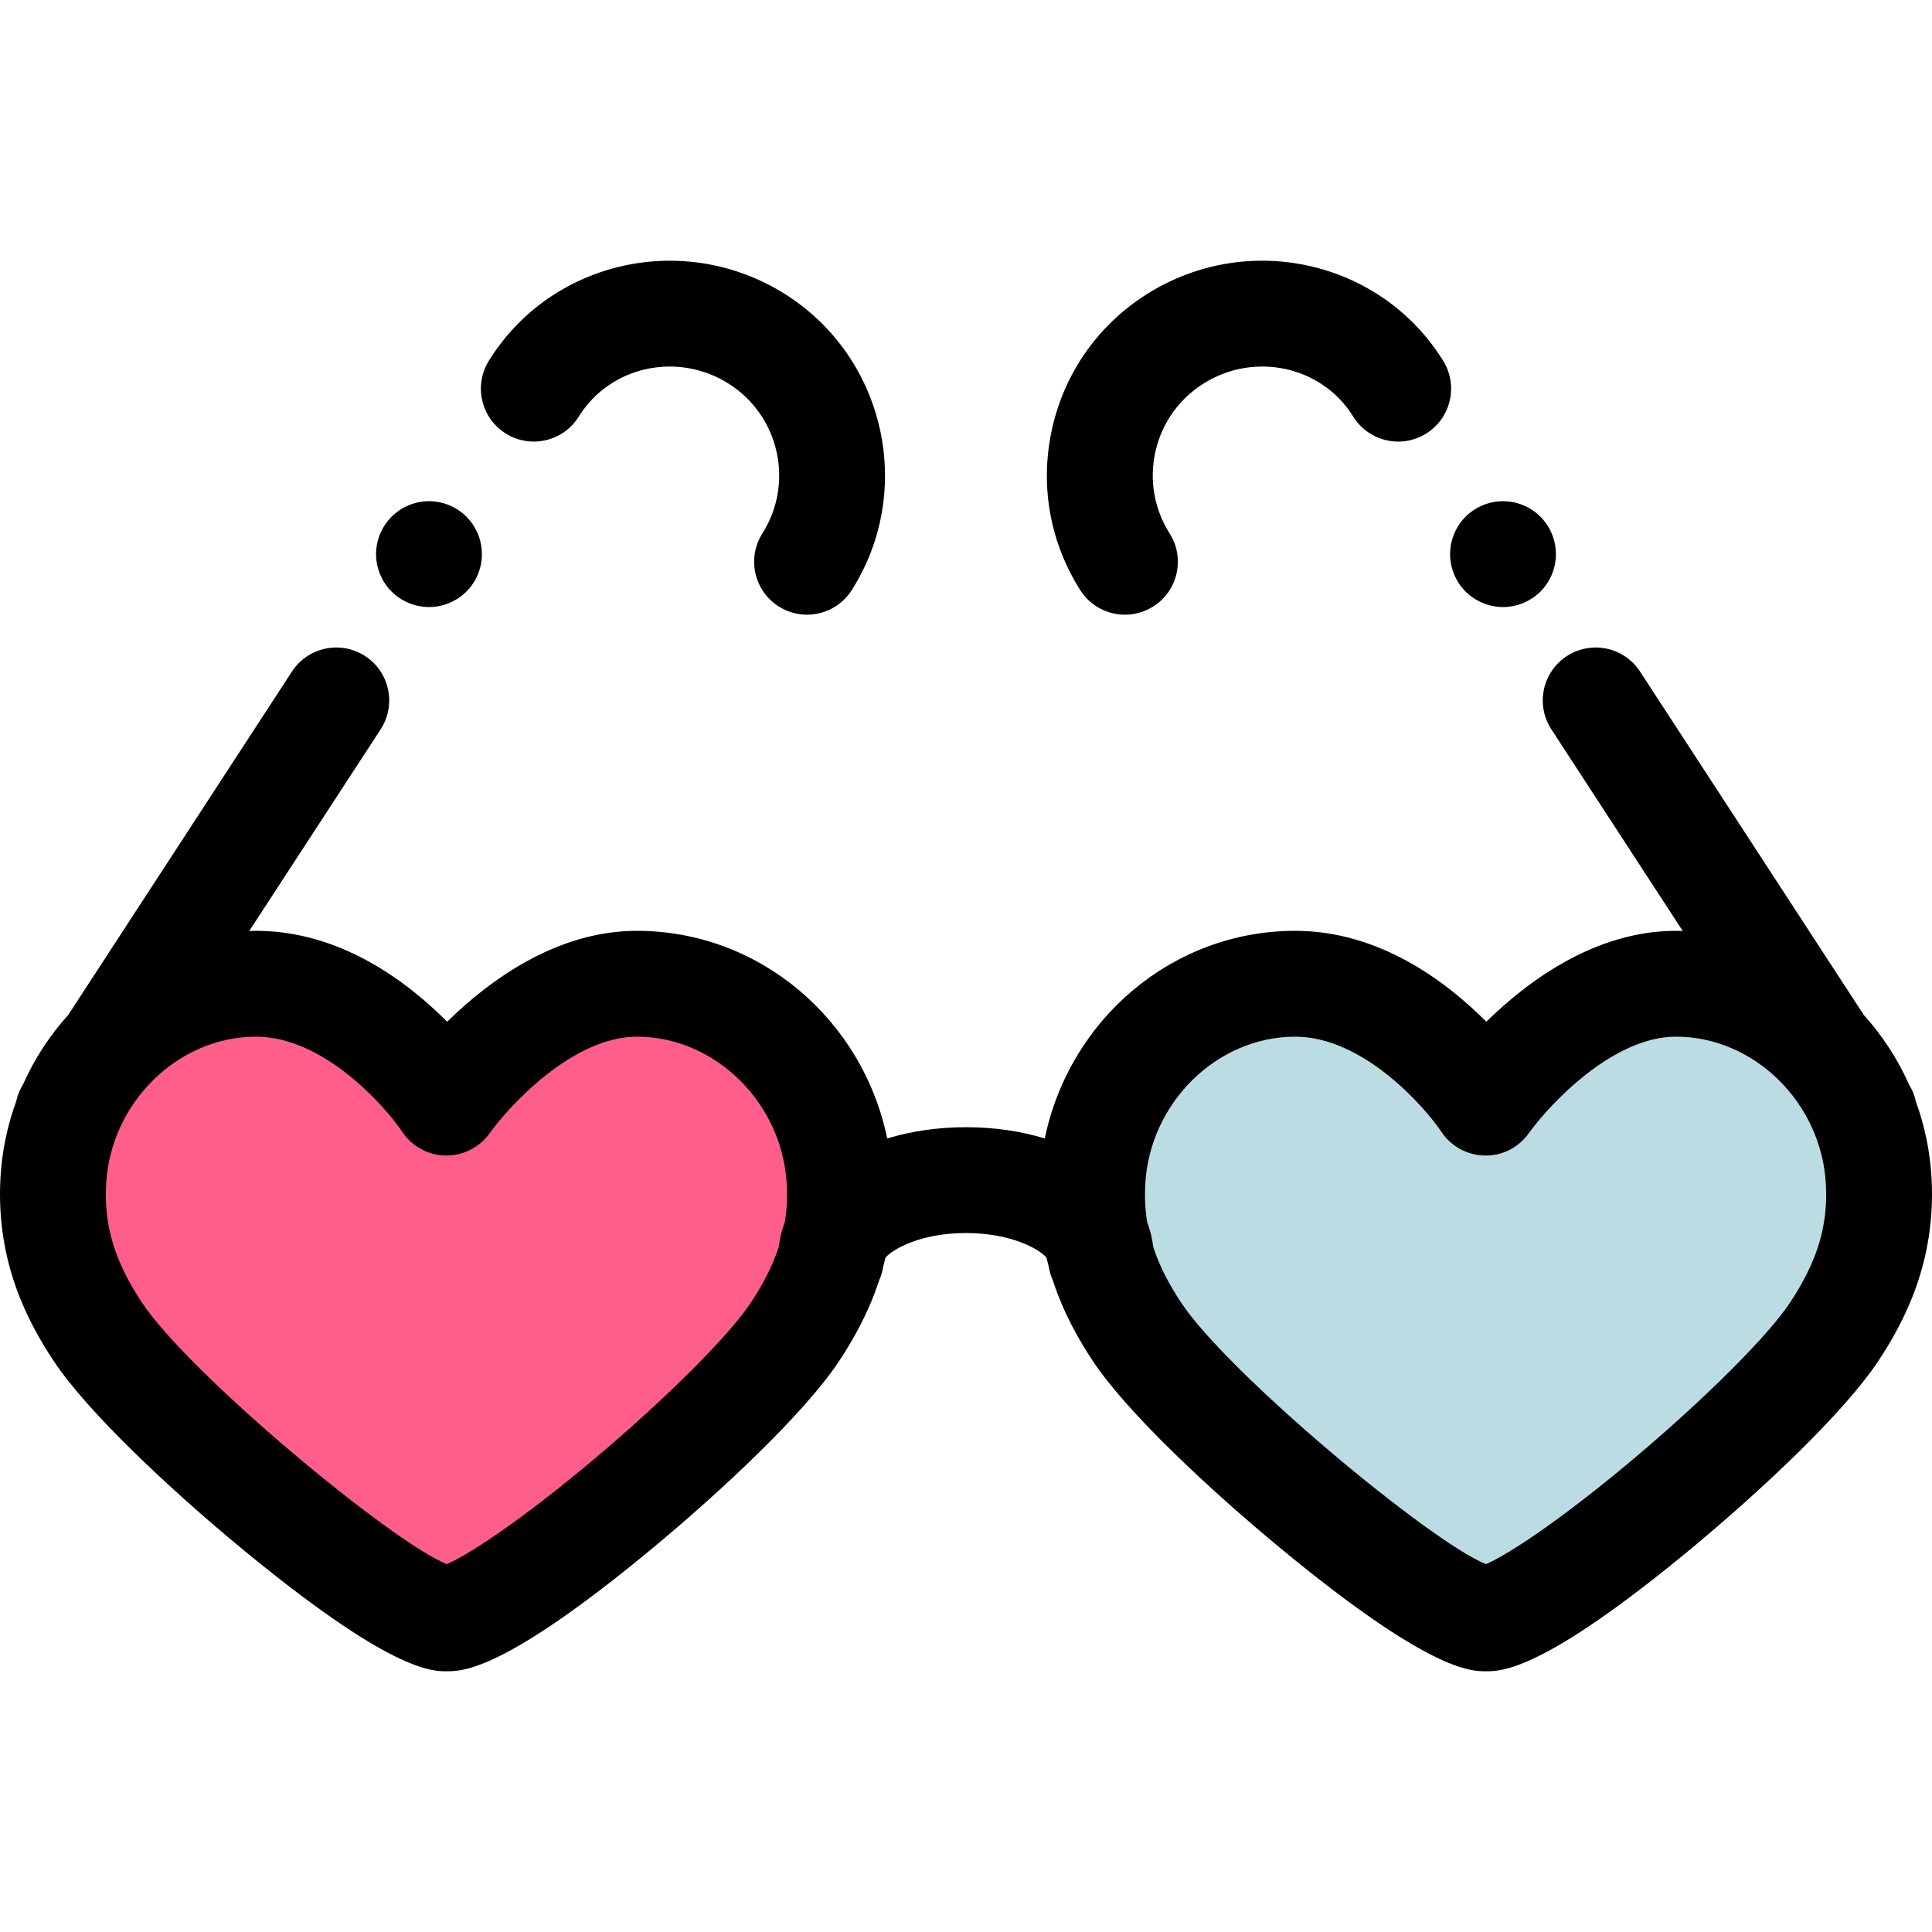
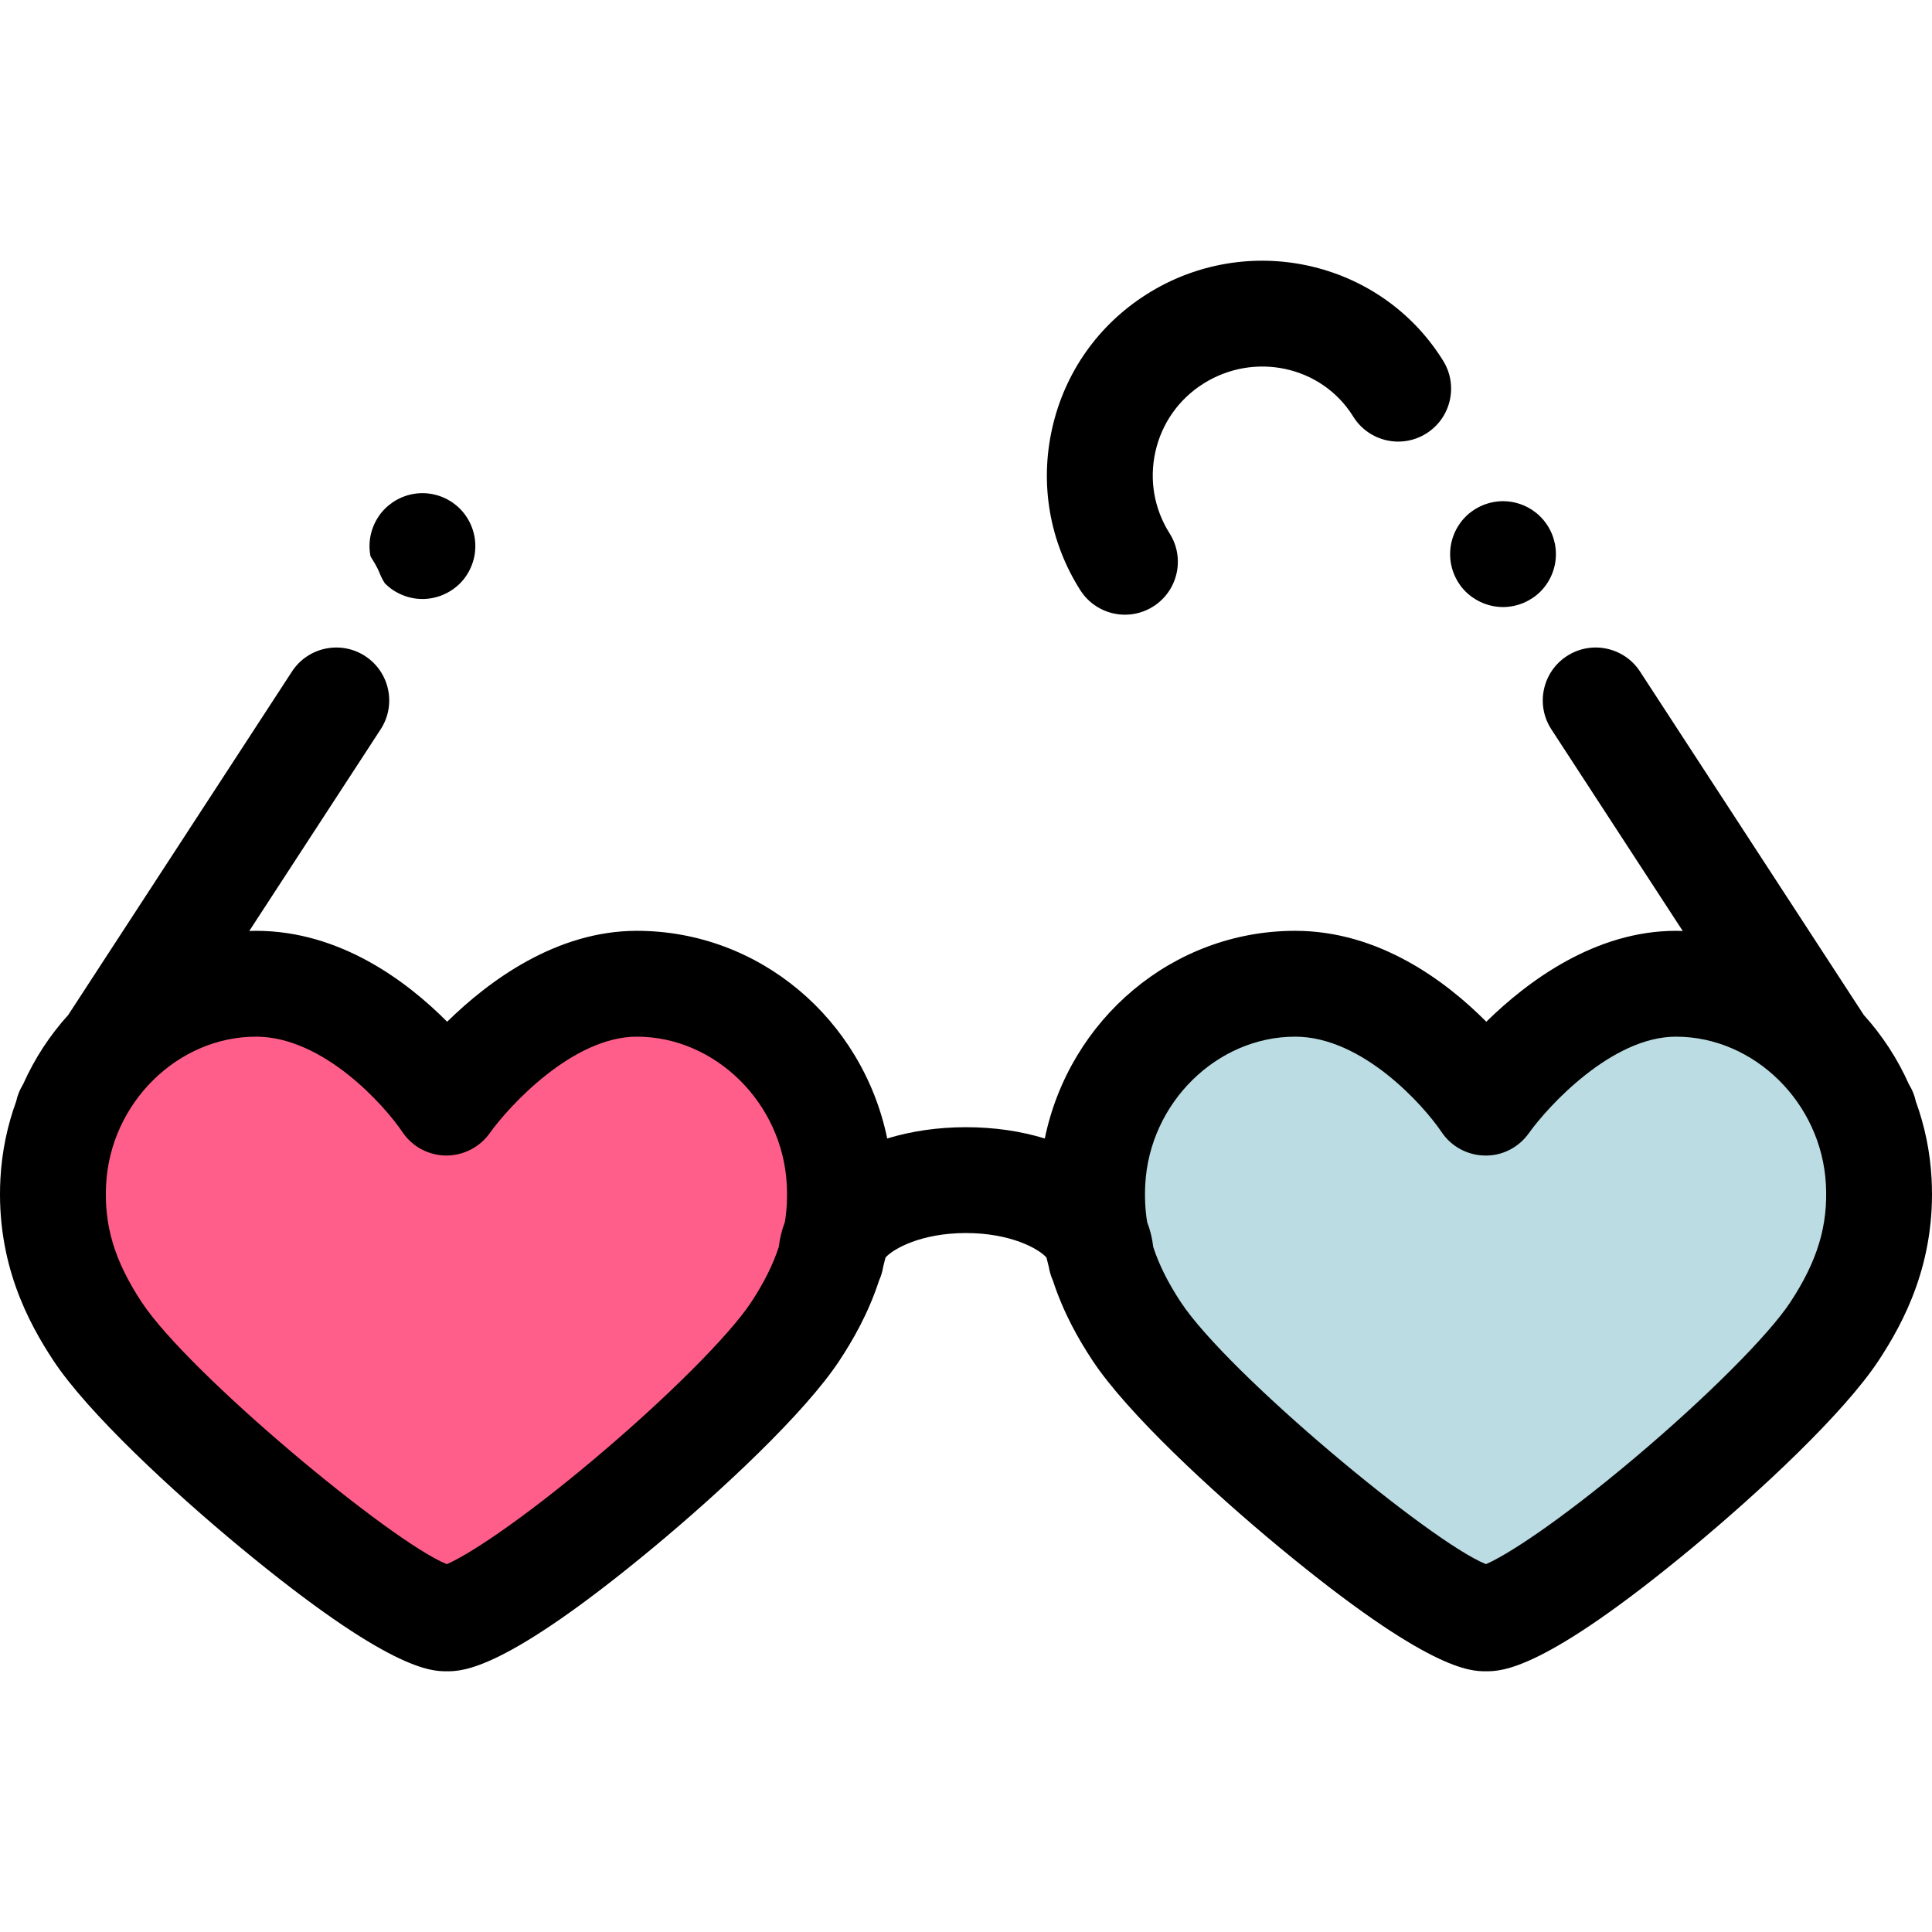
<svg xmlns="http://www.w3.org/2000/svg" height="800px" width="800px" version="1.1" id="Layer_1" viewBox="0 0 512.003 512.003" xml:space="preserve">
  <path style="fill:#FF5E8A;" d="M168.765,260.703c-28.271,0-50.45,31.521-50.45,31.521s-20.923-31.521-50.463-31.521  c-28.733,0-52.198,23.699-53.733,52.393c-0.865,16.211,4.36,28.547,11.723,39.72c14.713,22.324,79.035,76.067,92.567,76.067  c13.811,0,77.561-53.548,92.371-76.067c7.378-11.225,12.59-23.511,11.72-39.72C220.966,284.402,197.502,260.703,168.765,260.703" />
  <path style="fill:#BBDCE3;" d="M444.151,260.703c-28.271,0-50.45,31.521-50.45,31.521s-20.922-31.521-50.463-31.521  c-28.733,0-52.198,23.699-53.733,52.393c-0.865,16.211,4.36,28.547,11.723,39.72c14.713,22.324,79.035,76.067,92.567,76.067  c13.811,0,77.561-53.548,92.371-76.067c7.378-11.225,12.59-23.511,11.72-39.72C496.352,284.402,472.888,260.703,444.151,260.703" />
-   <path d="M133.957,114.842c6.54,4.146,15.205,2.21,19.355-4.331l0.224-0.353c8.363-13.2,26.129-16.995,39.601-8.461  c13.392,8.485,17.385,26.282,8.901,39.674c-4.146,6.544-2.2,15.208,4.342,19.352c2.329,1.475,4.925,2.179,7.492,2.179  c4.645,0,9.19-2.307,11.861-6.52c16.761-26.457,8.872-61.618-17.587-78.38c-26.539-16.81-61.666-9.12-78.301,17.139l-0.22,0.346  C125.477,102.026,127.417,110.692,133.957,114.842z" />
-   <path d="M100.738,152.213c0.351,0.855,0.785,1.669,1.29,2.426c0.519,0.771,1.094,1.487,1.739,2.132  c0.659,0.645,1.374,1.234,2.132,1.739c0.771,0.503,1.585,0.94,2.426,1.29c0.841,0.351,1.725,0.616,2.623,0.799  c0.912,0.182,1.823,0.279,2.749,0.279c0.912,0,1.823-0.097,2.735-0.279c0.898-0.184,1.781-0.449,2.623-0.799  c0.841-0.351,1.655-0.787,2.426-1.29c0.757-0.505,1.487-1.094,2.132-1.739c0.645-0.645,1.234-1.36,1.739-2.132  c0.505-0.757,0.94-1.571,1.29-2.426c0.351-0.841,0.617-1.725,0.799-2.623c0.182-0.898,0.266-1.823,0.266-2.735  c0-0.91-0.084-1.837-0.266-2.749c-0.182-0.884-0.449-1.767-0.799-2.623c-0.351-0.841-0.785-1.655-1.29-2.412  c-0.505-0.771-1.094-1.487-1.739-2.132c-0.645-0.661-1.374-1.234-2.132-1.753c-0.771-0.505-1.585-0.94-2.426-1.29  c-0.841-0.351-1.725-0.617-2.623-0.799c-1.809-0.365-3.674-0.365-5.484,0c-0.898,0.182-1.781,0.449-2.623,0.799  c-0.841,0.351-1.655,0.785-2.426,1.29c-0.757,0.519-1.473,1.093-2.132,1.753c-0.645,0.645-1.234,1.36-1.739,2.132  c-0.505,0.757-0.94,1.571-1.29,2.412c-0.351,0.855-0.617,1.739-0.799,2.623c-0.182,0.912-0.28,1.839-0.28,2.749  c0,0.912,0.098,1.839,0.28,2.735C100.121,150.486,100.388,151.371,100.738,152.213z" />
+   <path d="M100.738,152.213c0.351,0.855,0.785,1.669,1.29,2.426c0.659,0.645,1.374,1.234,2.132,1.739c0.771,0.503,1.585,0.94,2.426,1.29c0.841,0.351,1.725,0.616,2.623,0.799  c0.912,0.182,1.823,0.279,2.749,0.279c0.912,0,1.823-0.097,2.735-0.279c0.898-0.184,1.781-0.449,2.623-0.799  c0.841-0.351,1.655-0.787,2.426-1.29c0.757-0.505,1.487-1.094,2.132-1.739c0.645-0.645,1.234-1.36,1.739-2.132  c0.505-0.757,0.94-1.571,1.29-2.426c0.351-0.841,0.617-1.725,0.799-2.623c0.182-0.898,0.266-1.823,0.266-2.735  c0-0.91-0.084-1.837-0.266-2.749c-0.182-0.884-0.449-1.767-0.799-2.623c-0.351-0.841-0.785-1.655-1.29-2.412  c-0.505-0.771-1.094-1.487-1.739-2.132c-0.645-0.661-1.374-1.234-2.132-1.753c-0.771-0.505-1.585-0.94-2.426-1.29  c-0.841-0.351-1.725-0.617-2.623-0.799c-1.809-0.365-3.674-0.365-5.484,0c-0.898,0.182-1.781,0.449-2.623,0.799  c-0.841,0.351-1.655,0.785-2.426,1.29c-0.757,0.519-1.473,1.093-2.132,1.753c-0.645,0.645-1.234,1.36-1.739,2.132  c-0.505,0.757-0.94,1.571-1.29,2.412c-0.351,0.855-0.617,1.739-0.799,2.623c-0.182,0.912-0.28,1.839-0.28,2.749  c0,0.912,0.098,1.839,0.28,2.735C100.121,150.486,100.388,151.371,100.738,152.213z" />
  <path d="M298.134,162.902c2.565,0,5.164-0.704,7.492-2.179c6.542-4.144,8.488-12.81,4.342-19.352  c-4.111-6.488-5.447-14.187-3.767-21.68c1.682-7.493,6.179-13.883,12.667-17.993c13.472-8.535,31.24-4.74,39.595,8.451l0.219,0.346  c4.141,6.548,12.804,8.5,19.35,4.357c6.547-4.14,8.497-12.803,4.357-19.35l-0.226-0.356c-16.639-26.265-51.763-33.959-78.307-17.145  c-12.817,8.119-21.704,20.744-25.025,35.548c-3.321,14.804-0.679,30.014,7.441,42.831  C288.944,160.597,293.489,162.904,298.134,162.902z" />
  <path d="M384.566,149.589c0.182,0.898,0.449,1.783,0.799,2.623c0.351,0.855,0.785,1.669,1.29,2.426  c0.503,0.771,1.092,1.487,1.738,2.132c0.645,0.645,1.374,1.234,2.146,1.739c0.757,0.503,1.571,0.94,2.412,1.29  c0.855,0.351,1.725,0.616,2.623,0.799c0.912,0.182,1.823,0.279,2.749,0.279c0.912,0,1.825-0.097,2.735-0.279  c0.898-0.184,1.783-0.449,2.623-0.799c0.84-0.351,1.655-0.787,2.426-1.29c0.756-0.505,1.487-1.094,2.132-1.739  c0.645-0.645,1.22-1.36,1.739-2.132c0.503-0.757,0.94-1.571,1.29-2.426c0.351-0.841,0.616-1.725,0.799-2.623  c0.182-0.898,0.265-1.823,0.265-2.735c0-0.91-0.084-1.837-0.265-2.749c-0.184-0.884-0.449-1.767-0.799-2.623  c-0.351-0.841-0.787-1.655-1.29-2.412c-0.519-0.771-1.094-1.487-1.739-2.132c-0.645-0.661-1.374-1.234-2.132-1.753  c-0.773-0.505-1.586-0.94-2.426-1.29c-0.84-0.351-1.725-0.617-2.623-0.799c-1.809-0.365-3.674-0.365-5.484,0  c-0.898,0.182-1.767,0.449-2.623,0.799c-0.841,0.351-1.655,0.785-2.412,1.29c-0.771,0.519-1.501,1.093-2.146,1.753  c-0.645,0.645-1.234,1.36-1.738,2.132c-0.505,0.757-0.94,1.571-1.29,2.412c-0.351,0.855-0.617,1.739-0.799,2.623  c-0.182,0.912-0.266,1.839-0.266,2.749C384.299,147.767,384.383,148.693,384.566,149.589z" />
  <path d="M511.891,312.346c-0.384-7.181-1.839-14.053-4.176-20.472c-0.331-1.554-0.93-3.076-1.819-4.498  c-3.025-6.798-7.084-12.994-11.967-18.393l-59.297-91.013c-4.228-6.489-12.912-8.324-19.407-4.095  c-6.489,4.228-8.324,12.917-4.095,19.407l34.819,53.442c-0.599-0.017-1.195-0.045-1.798-0.045  c-21.397,0-39.292,13.322-50.261,24.091c-10.765-10.823-28.482-24.091-50.652-24.091c-32.461,0-59.827,23.439-66.354,55.032  c-6.289-1.924-13.334-2.989-20.88-2.989c-7.547,0-14.591,1.066-20.881,2.989c-6.527-31.592-33.894-55.032-66.358-55.032  c-21.397,0-39.292,13.322-50.261,24.091c-10.764-10.823-28.482-24.091-50.652-24.091c-0.602,0-1.196,0.029-1.794,0.045  l34.817-53.442c4.228-6.491,2.394-15.179-4.095-19.407c-6.489-4.227-15.179-2.394-19.407,4.095l-59.288,91.002  c-4.892,5.406-8.956,11.612-11.984,18.421c-0.881,1.414-1.475,2.924-1.806,4.468c-2.342,6.425-3.798,13.301-4.182,20.488  c-1.191,22.317,7.43,38.187,14.019,48.185c9.126,13.848,31.552,34.646,49.495,49.494c39.74,32.88,50.668,32.88,54.781,32.88  c4.167,0,15.233,0,54.77-32.823c17.808-14.785,40.116-35.569,49.321-49.567c3.519-5.353,7.605-12.402,10.476-21.188  c0.52-1.137,0.885-2.356,1.085-3.631c0.216-0.794,0.417-1.606,0.609-2.425c2.039-2.342,9.499-6.503,21.333-6.503  c11.821,0,19.278,4.153,21.326,6.496c0.198,0.843,0.404,1.675,0.625,2.491c0.201,1.237,0.553,2.425,1.055,3.531  c2.875,8.823,6.979,15.887,10.51,21.244c9.126,13.848,31.551,34.646,49.495,49.494c39.741,32.88,50.668,32.88,54.782,32.88  c4.167,0,15.233,0,54.77-32.823c17.807-14.785,40.116-35.569,49.321-49.567C504.469,350.504,513.085,334.611,511.891,312.346z   M199.064,345.111c-5.74,8.729-22.331,25.323-41.285,41.289c-20.481,17.256-34.199,25.937-39.374,28.115  c-14.773-5.927-68.439-50.579-80.851-69.416c-7.196-10.918-10.016-20.267-9.43-31.254c1.154-21.57,18.977-39.118,39.729-39.118  c17.852,0,34.065,18.258,38.779,25.252c2.554,3.847,6.848,6.174,11.465,6.249c4.592,0.057,8.985-2.142,11.666-5.901  c5.073-7.12,21.968-25.6,39.005-25.6c20.753,0,38.577,17.549,39.731,39.12c0.187,3.471,0.028,6.781-0.501,10.032  c-0.806,2.104-1.351,4.296-1.609,6.566C204.836,335.201,202.435,339.98,199.064,345.111z M474.449,345.111  c-5.74,8.729-22.331,25.323-41.285,41.289c-20.481,17.256-34.199,25.937-39.372,28.115c-14.775-5.928-68.441-50.581-80.853-69.416  c-3.367-5.111-5.764-9.876-7.315-14.626c-0.258-2.286-0.805-4.495-1.618-6.611c-0.525-3.242-0.682-6.547-0.496-10.016  c1.154-21.57,18.977-39.118,39.729-39.118c17.852,0,34.064,18.258,38.778,25.252c2.554,3.847,6.85,6.174,11.466,6.249  c4.625,0.119,8.987-2.14,11.666-5.901c5.071-7.12,21.967-25.6,39.003-25.6c20.753,0,38.577,17.549,39.733,39.12  C484.47,324.806,481.649,334.158,474.449,345.111z" />
</svg>